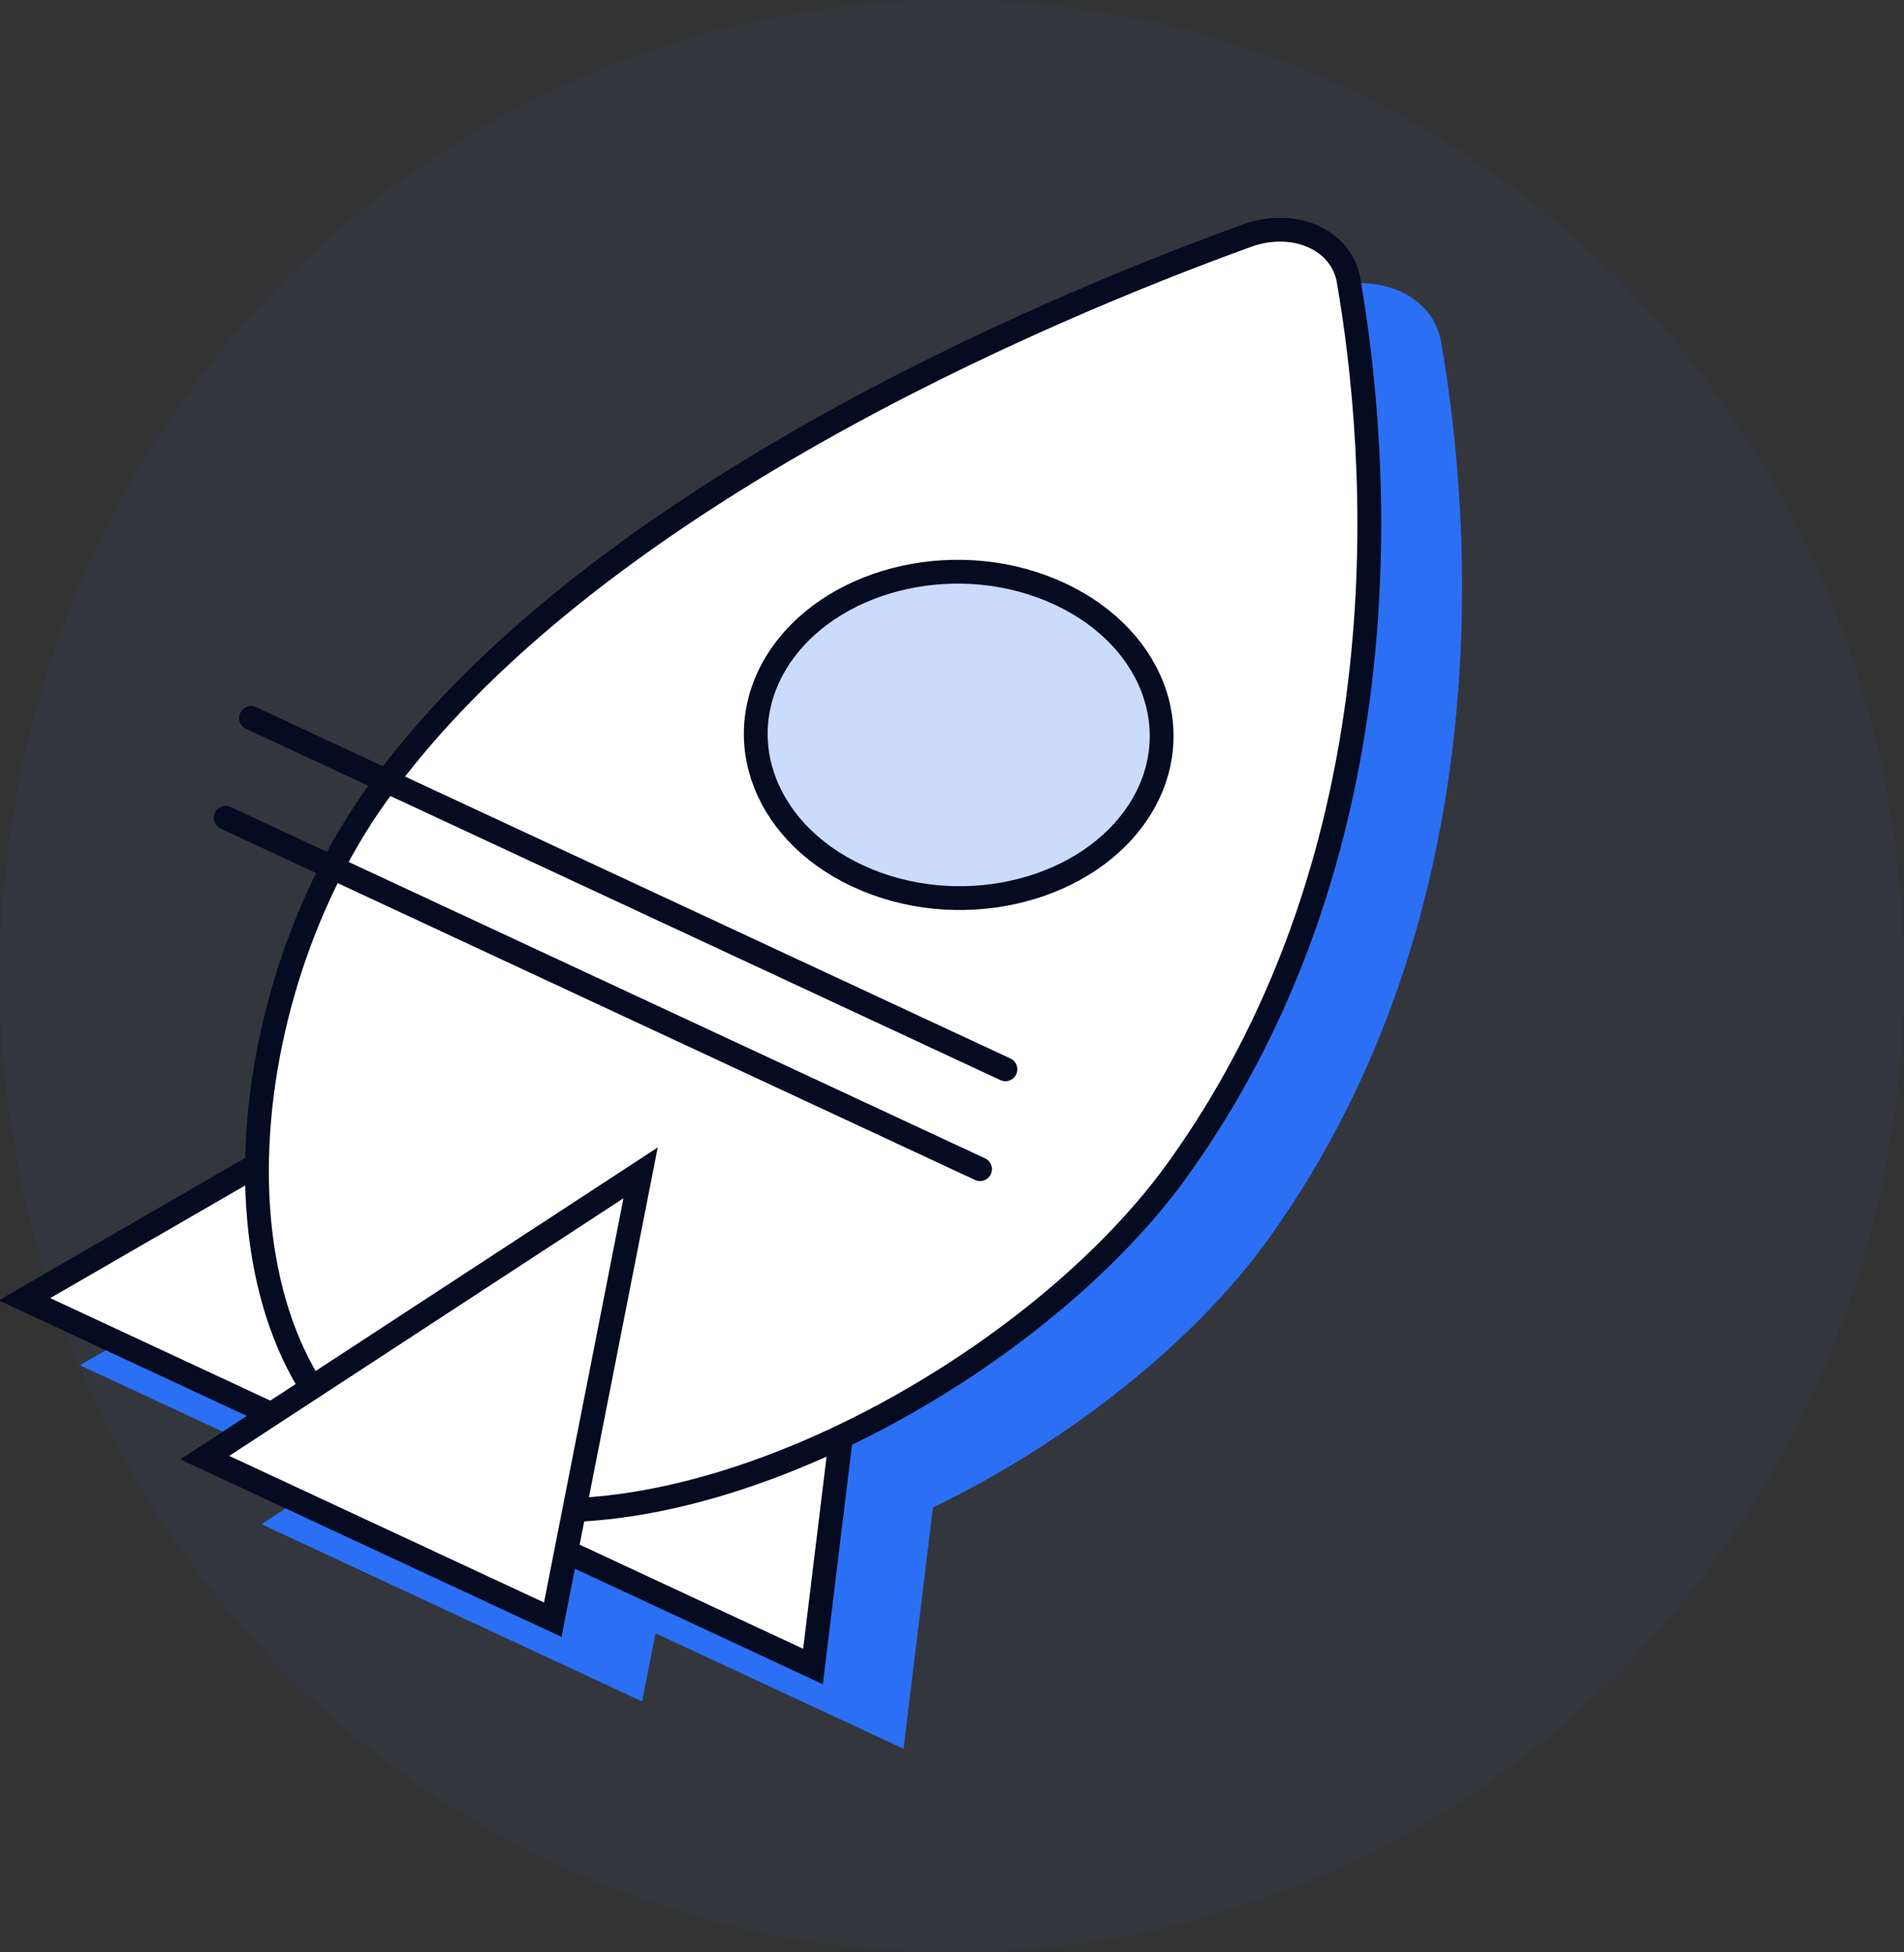
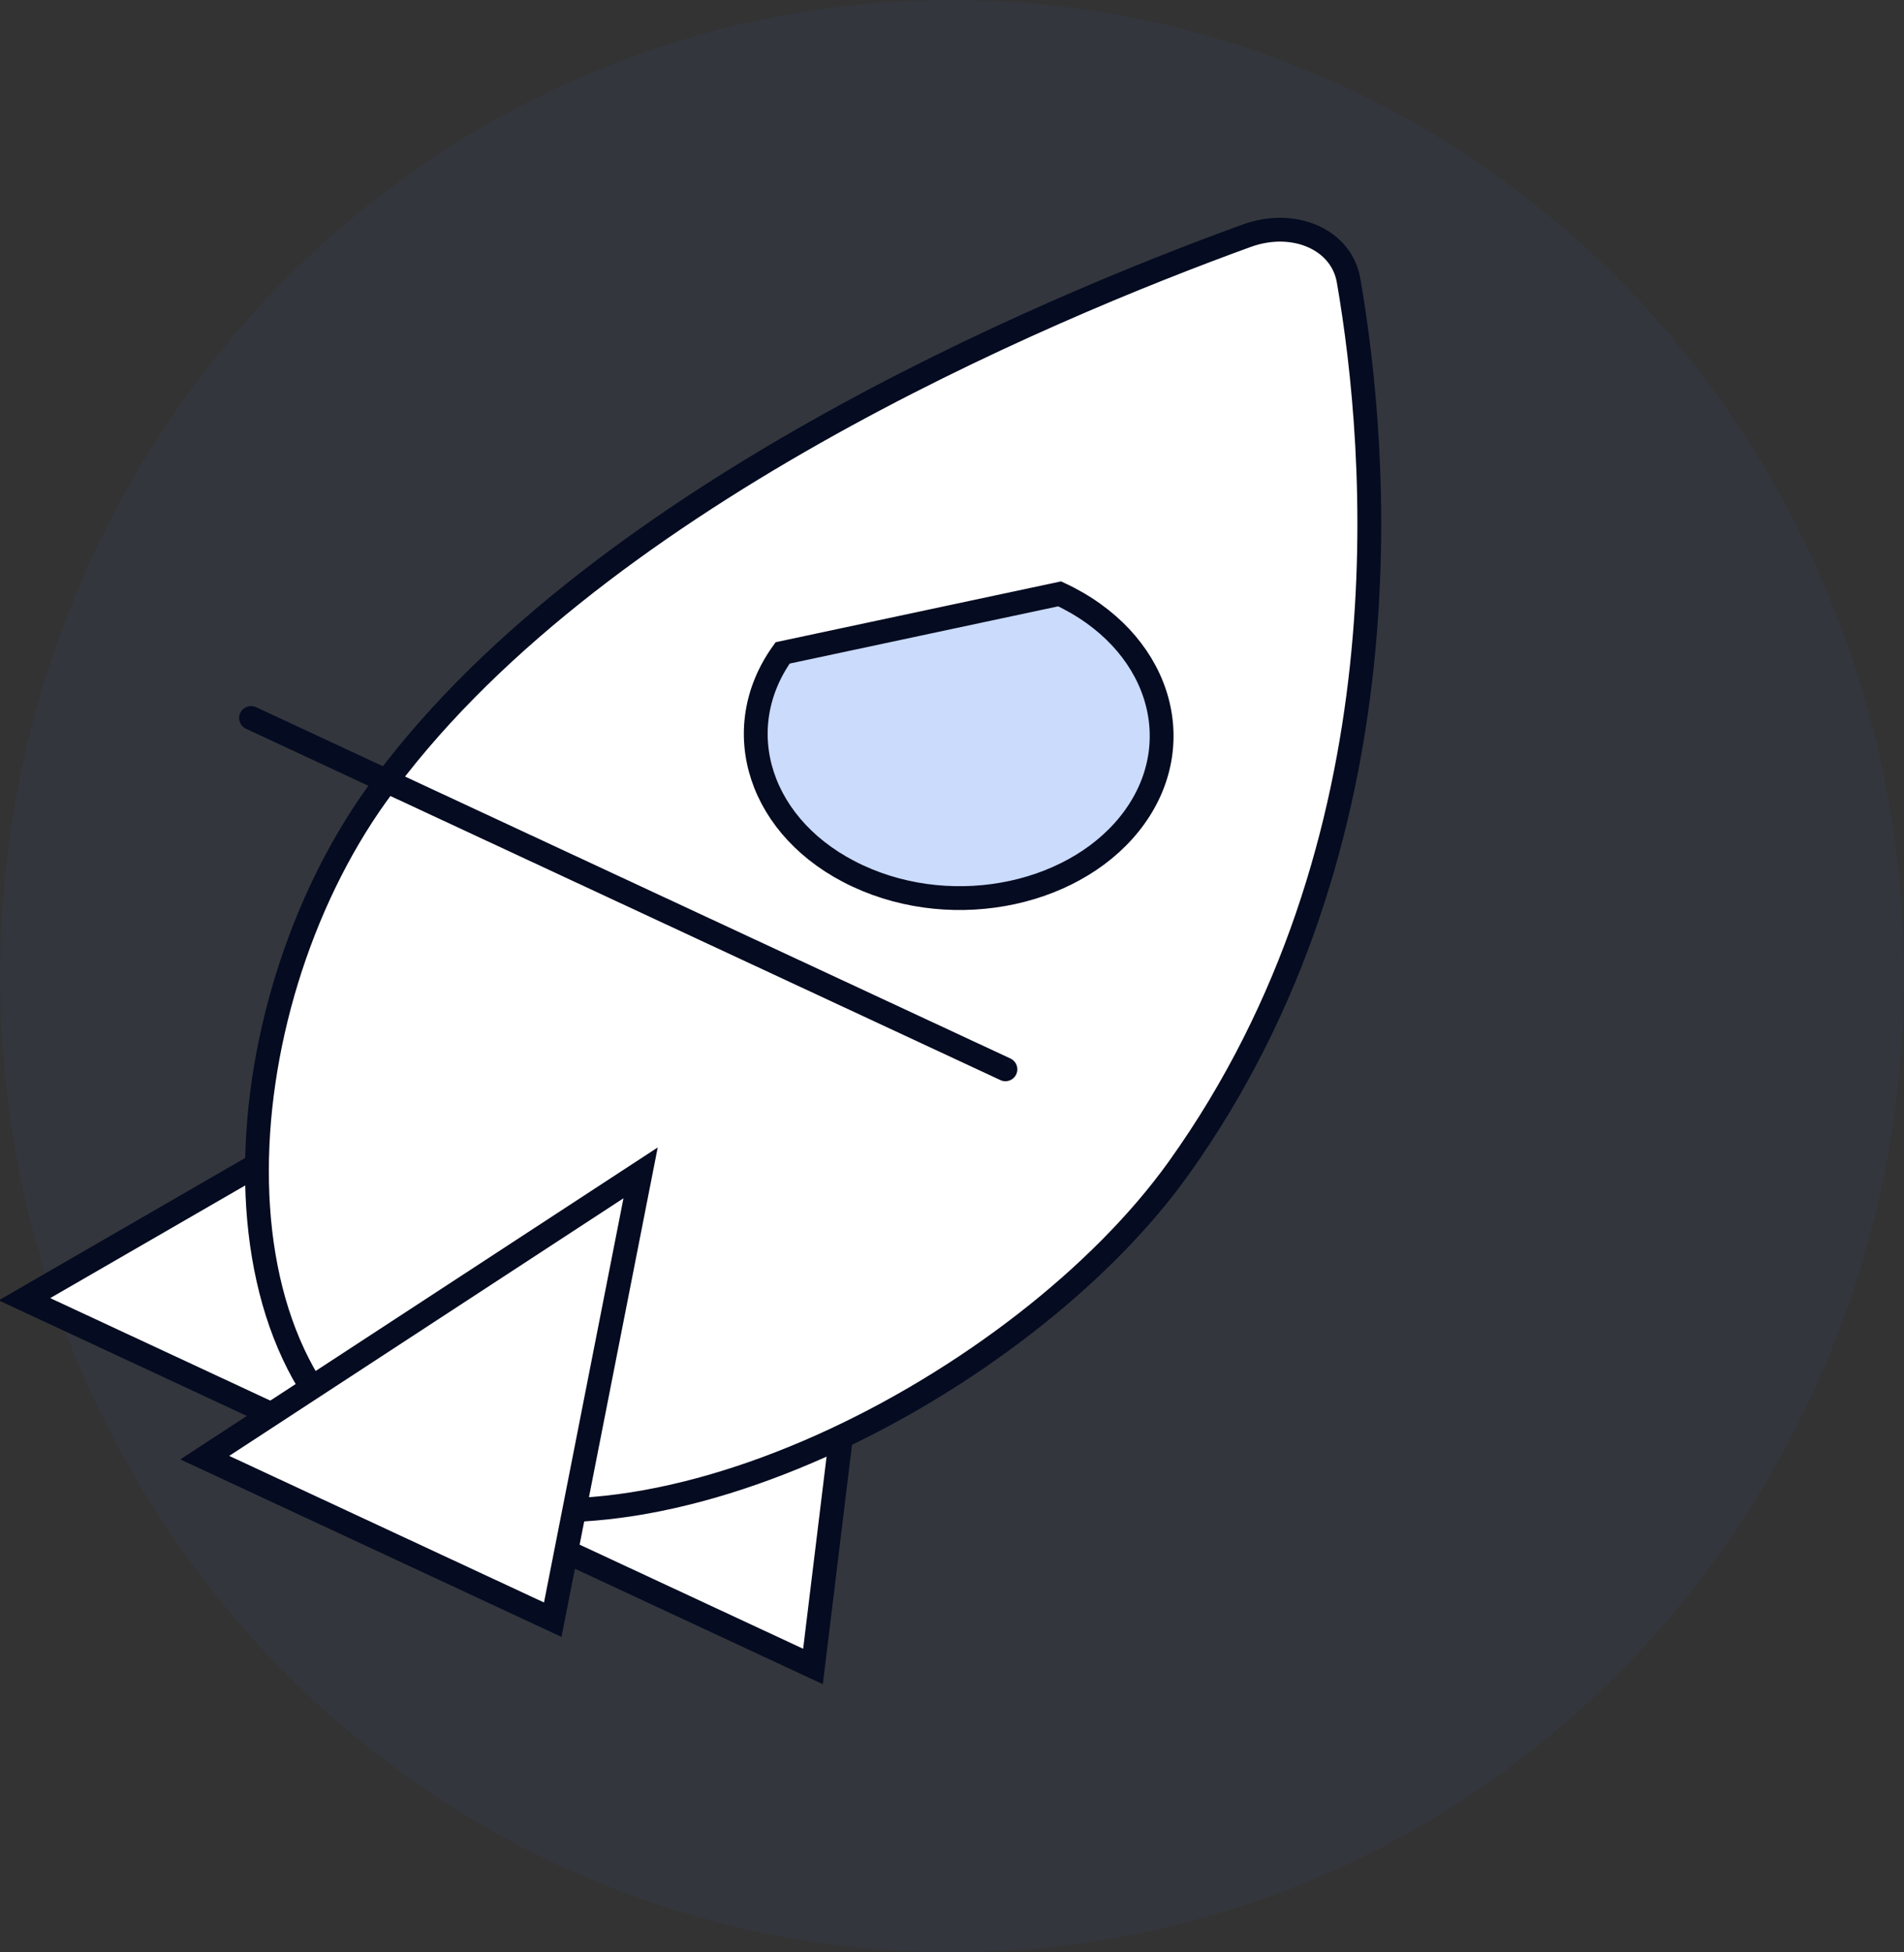
<svg xmlns="http://www.w3.org/2000/svg" width="80" height="82" viewBox="0 0 80 82" fill="none">
  <rect x="0" y="0" width="80" height="82" fill="#333333" stroke="none" />
  <ellipse opacity="0.05" cx="40" cy="41" rx="40" ry="41" fill="#2B6FF4" />
-   <path d="M55.569 12.19C57.866 11.356 60.207 12.372 60.554 14.375C61.802 21.572 63.208 38.194 53.325 51.995C50.211 56.345 44.922 60.546 39.199 63.318L37.964 73.449L27.542 68.598L26.979 71.462L10.985 64.016L13.78 62.191L3.359 57.339L13.622 51.411C13.737 46.029 15.606 40.235 18.72 35.886C27.663 23.396 47.017 15.293 55.569 12.19Z" fill="#2B6FF4" />
  <path d="M37.28 44.392L34.159 69.992L1.028 54.568L26.962 39.589L37.28 44.392Z" fill="white" stroke="#050B20" />
  <path d="M52.382 9.901C54.365 9.182 56.363 10.054 56.662 11.775C57.906 18.954 59.283 35.432 49.514 49.076C46.263 53.616 40.573 58.016 34.517 60.726C28.444 63.443 22.149 64.401 17.593 62.28C13.037 60.159 10.919 55.285 10.801 49.686C10.684 44.101 12.565 37.928 15.816 33.389C20.221 27.236 27.212 22.139 34.201 18.185C41.185 14.233 48.125 11.446 52.382 9.901Z" fill="white" stroke="#050B20" />
  <path d="M23.225 68.027L8.604 61.221L26.916 49.26L23.225 68.027Z" fill="white" stroke="#050B20" />
-   <path d="M44.523 24.942C48.655 26.866 49.994 31.078 47.68 34.31C45.365 37.543 40.172 38.714 36.039 36.79C31.907 34.866 30.569 30.654 32.883 27.422C35.198 24.19 40.391 23.018 44.523 24.942Z" fill="#CADBFC" stroke="#050B20" />
+   <path d="M44.523 24.942C48.655 26.866 49.994 31.078 47.68 34.31C45.365 37.543 40.172 38.714 36.039 36.79C31.907 34.866 30.569 30.654 32.883 27.422Z" fill="#CADBFC" stroke="#050B20" />
  <path d="M42.245 44.911L10.548 30.155" stroke="#050B20" stroke-linecap="round" />
-   <path d="M41.179 49.105L9.483 34.349" stroke="#050B20" stroke-linecap="round" />
</svg>